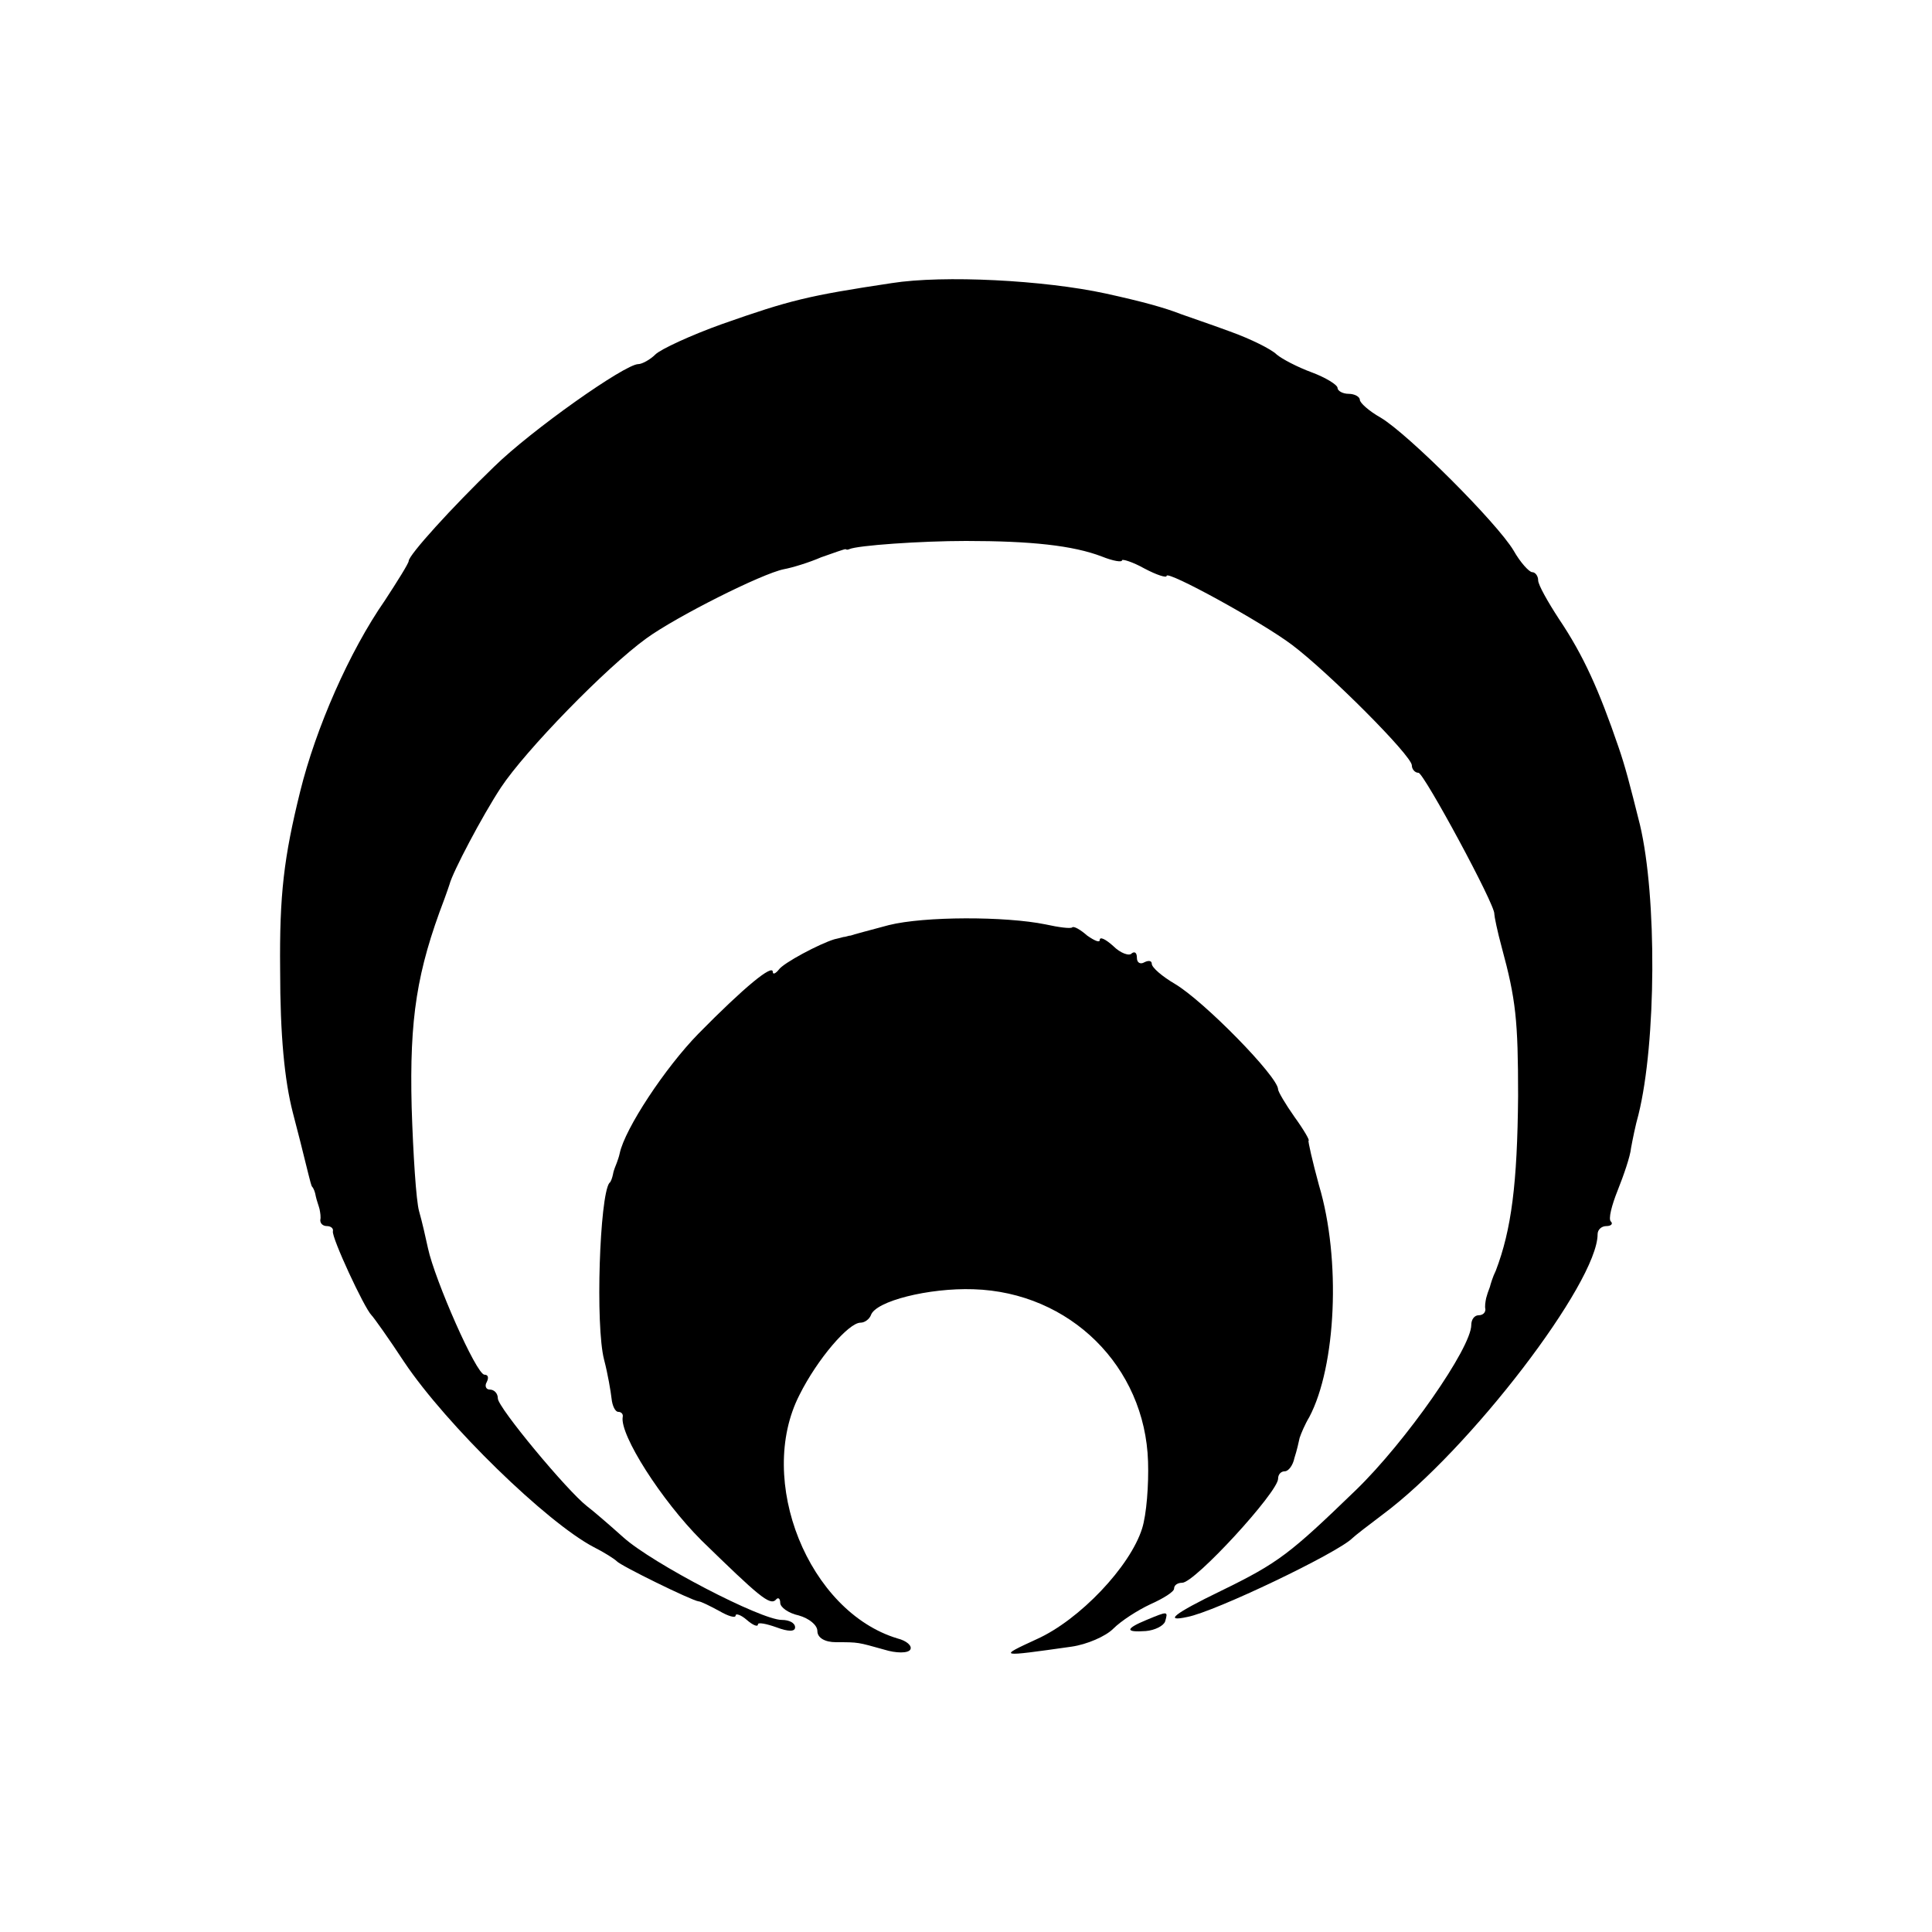
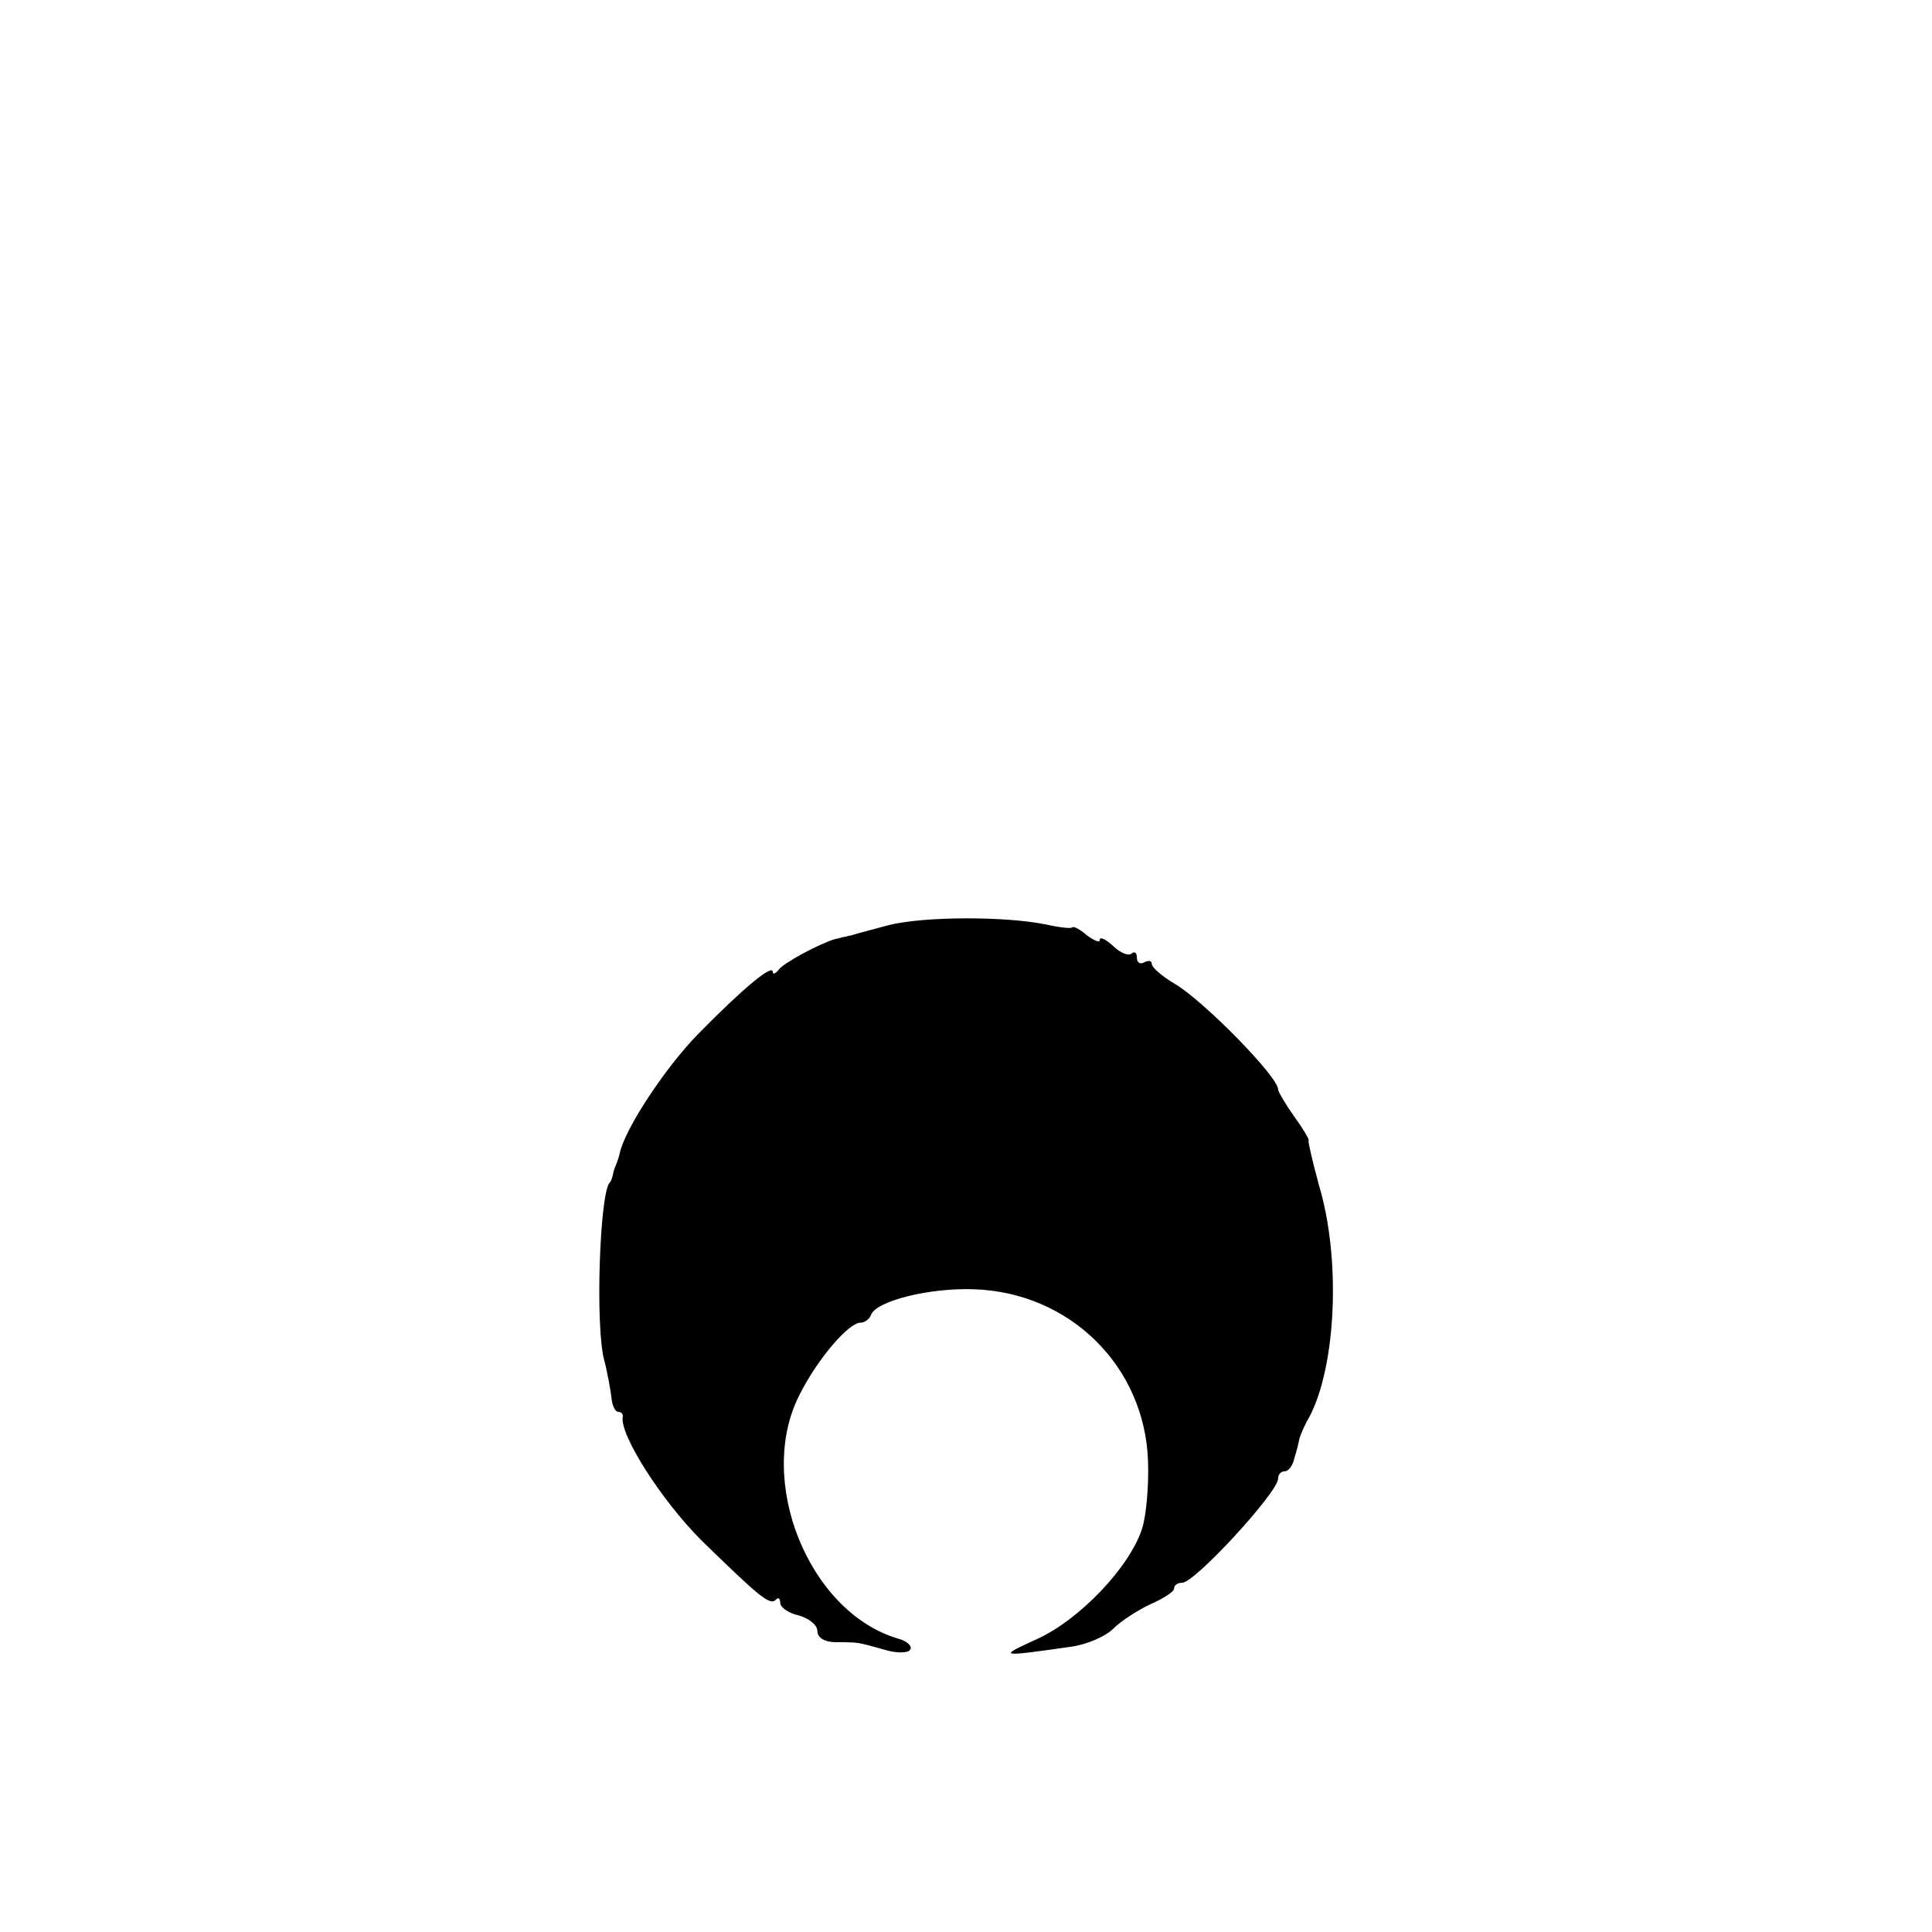
<svg xmlns="http://www.w3.org/2000/svg" version="1.0" width="260pt" height="260pt" viewBox="0 0 260 260" preserveAspectRatio="xMidYMid meet">
  <g transform="translate(0,260) scale(0.1,-0.1)" fill="#000000" stroke="none">
-     <path d="M1200 2219 c-113 -17 -137 -23 -228 -55 -42 -15 -83 -34 -90 -41 -7 -7 -18 -13 -23 -13 -18 0 -144 -89 -194 -138 -57 -55 -115 -119 -115 -127 0 -3 -15 -27 -32 -53 -48 -69 -93 -172 -114 -257 -22 -89 -28 -139 -27 -240 0 -89 6 -149 17 -192 6 -23 14 -54 21 -83 2 -8 4 -16 5 -17 2 -2 4 -7 5 -13 1 -5 4 -13 5 -17 1 -5 2 -11 1 -15 0 -5 4 -8 9 -8 5 0 9 -3 8 -7 -2 -8 42 -103 52 -113 3 -3 23 -31 44 -63 57 -85 192 -216 255 -249 14 -7 28 -16 31 -19 5 -6 101 -53 110 -54 3 0 15 -6 28 -13 12 -7 22 -10 22 -6 0 3 7 1 15 -6 8 -7 15 -10 15 -6 0 3 11 1 25 -4 16 -6 25 -6 25 0 0 6 -8 10 -18 10 -28 0 -174 76 -213 111 -19 17 -41 36 -49 42 -27 21 -120 133 -120 145 0 7 -5 12 -11 12 -5 0 -7 5 -4 10 3 6 2 10 -3 10 -11 0 -67 128 -76 170 -3 14 -8 36 -12 50 -4 14 -8 77 -10 140 -3 120 7 183 44 280 3 8 6 17 7 20 4 16 44 92 69 130 33 50 142 162 196 201 40 29 155 87 185 93 11 2 34 9 50 16 17 6 31 11 33 11 1 -1 3 -1 5 0 11 5 96 11 157 11 87 0 144 -6 183 -21 15 -6 27 -8 27 -5 0 2 14 -2 30 -11 17 -9 30 -13 30 -10 0 8 128 -62 169 -93 49 -37 161 -149 161 -162 0 -5 4 -10 9 -10 7 0 104 -179 102 -190 0 -3 4 -23 10 -45 19 -70 22 -98 22 -200 -1 -118 -9 -180 -30 -235 -4 -8 -7 -18 -8 -22 -2 -5 -4 -11 -5 -15 -1 -5 -2 -11 -1 -15 0 -5 -4 -8 -9 -8 -6 0 -10 -6 -10 -13 0 -31 -88 -157 -155 -222 -89 -86 -104 -98 -182 -136 -64 -31 -77 -42 -45 -35 37 7 202 86 222 106 3 3 21 17 41 32 117 87 289 312 289 377 0 6 5 11 12 11 6 0 9 3 6 6 -4 3 1 22 9 42 8 20 17 46 18 57 2 11 6 31 10 45 24 97 25 293 2 390 -14 56 -20 79 -29 105 -26 76 -47 123 -80 172 -15 23 -28 46 -28 52 0 6 -4 11 -8 11 -4 0 -16 13 -25 29 -22 37 -142 157 -179 179 -16 9 -28 20 -28 24 0 4 -7 8 -15 8 -8 0 -15 4 -15 8 0 4 -16 14 -35 21 -19 7 -40 18 -47 24 -7 7 -35 21 -63 31 -27 10 -57 20 -65 23 -23 9 -52 17 -102 28 -83 18 -218 25 -288 14z" />
    <path d="M1196 1355 c-26 -7 -49 -13 -51 -14 -3 0 -7 -2 -10 -2 -3 -1 -8 -2 -12 -3 -20 -6 -69 -32 -75 -41 -4 -5 -8 -7 -8 -3 0 11 -38 -20 -100 -83 -45 -46 -99 -128 -106 -161 -1 -5 -3 -10 -4 -13 -1 -3 -4 -9 -5 -15 -1 -5 -3 -11 -5 -12 -13 -18 -19 -192 -7 -238 5 -19 9 -43 10 -52 1 -10 5 -18 9 -18 4 0 7 -3 6 -7 -4 -24 52 -112 106 -166 77 -75 92 -88 100 -80 3 4 6 2 6 -4 0 -6 11 -14 25 -17 14 -4 25 -13 25 -21 0 -9 10 -15 25 -15 31 0 29 0 65 -10 16 -5 32 -5 35 0 3 5 -5 12 -17 15 -120 36 -191 213 -132 328 24 48 66 97 82 97 6 0 12 5 14 10 6 19 78 37 138 35 130 -4 231 -104 235 -232 1 -31 -2 -71 -8 -90 -16 -51 -84 -123 -142 -149 -52 -24 -52 -24 47 -10 21 3 46 14 56 24 11 11 33 25 50 33 18 8 32 17 32 21 0 5 5 8 11 8 17 0 129 122 129 140 0 6 4 10 9 10 5 0 11 8 13 18 3 9 6 22 7 27 2 6 7 18 13 28 36 68 43 212 13 312 -9 33 -15 60 -14 60 2 0 -6 14 -19 32 -12 17 -22 34 -22 37 0 17 -100 119 -139 142 -17 10 -31 22 -31 27 0 4 -4 5 -10 2 -5 -3 -10 -1 -10 6 0 7 -3 9 -7 6 -3 -4 -15 0 -25 10 -10 9 -18 13 -18 8 0 -4 -7 -1 -17 6 -9 8 -18 13 -20 11 -2 -2 -18 0 -36 4 -54 11 -163 11 -211 -1z" />
-     <path d="M1543 420 c-29 -12 -29 -17 -1 -15 12 1 24 7 26 13 4 14 4 14 -25 2z" />
  </g>
</svg>